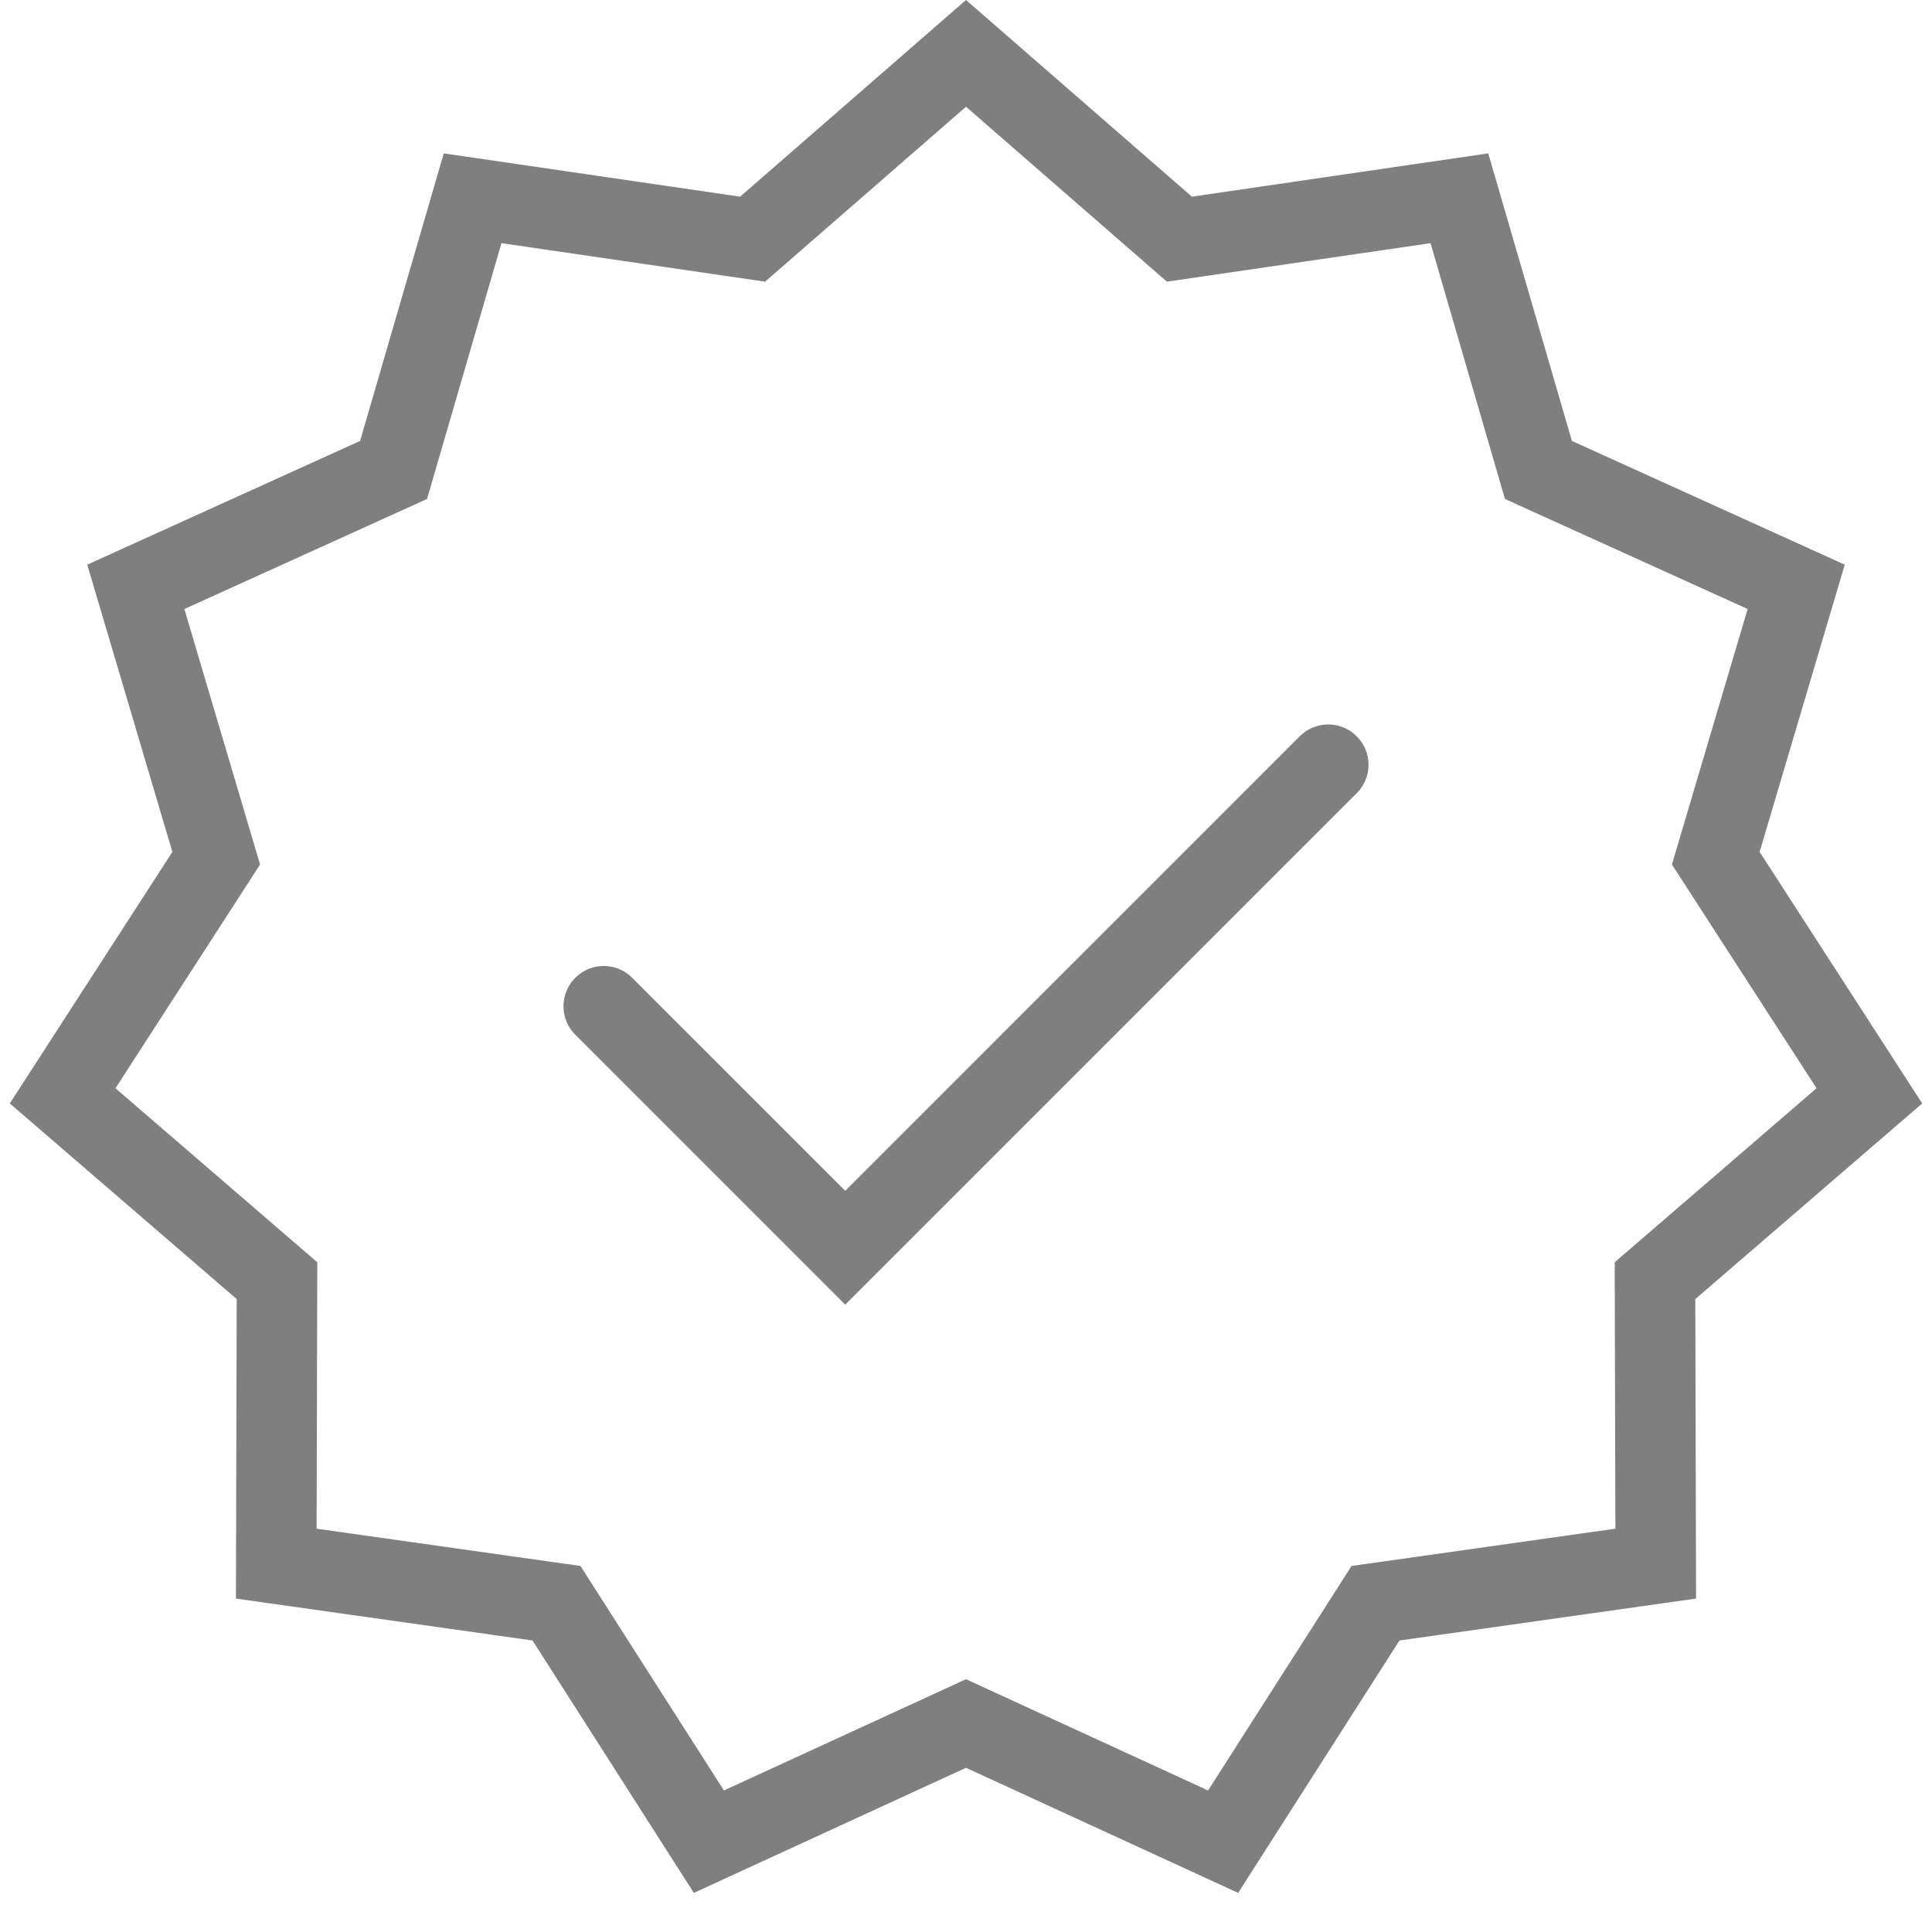
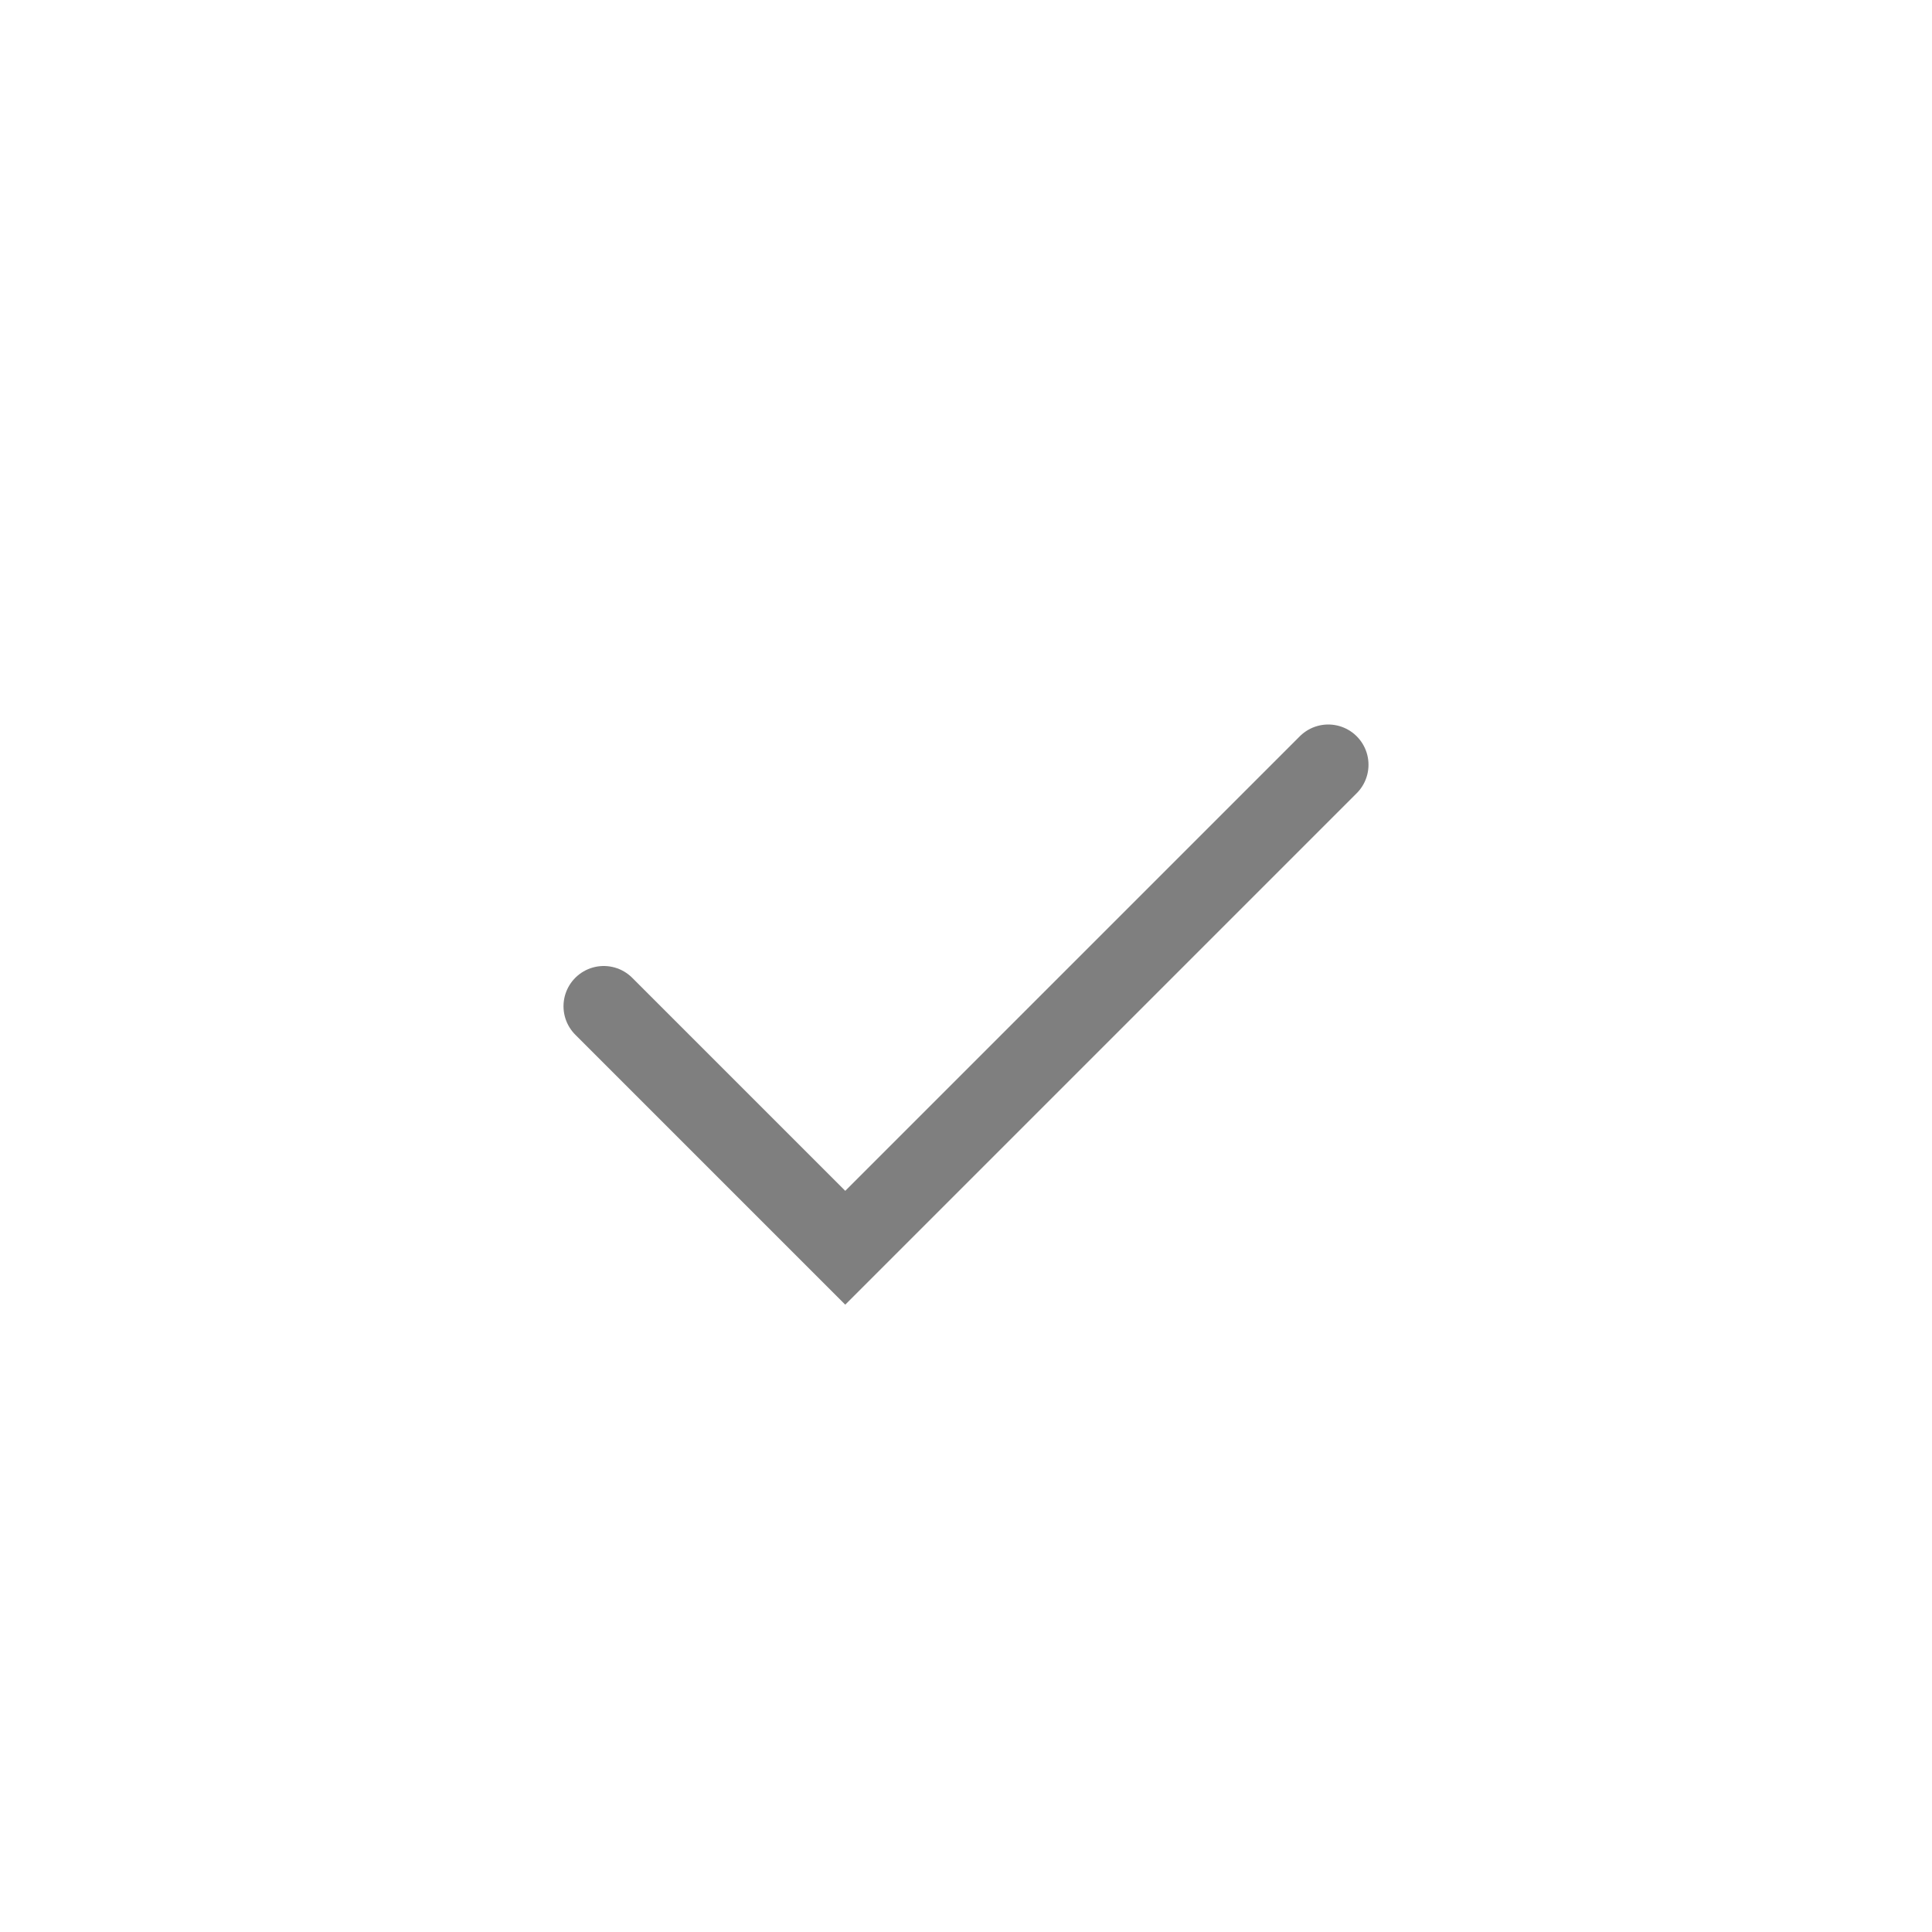
<svg xmlns="http://www.w3.org/2000/svg" width="24px" height="24px" viewBox="0 0 24 24" version="1.1">
  <title>Group 7</title>
  <desc>Created with Sketch.</desc>
  <defs />
  <g id="Wishlist" stroke="none" stroke-width="1" fill="none" fill-rule="evenodd" opacity="0.5">
    <g id="Assets" transform="translate(-152, -64)" stroke="#000000">
      <g id="Group-7" transform="translate(152, 64)">
-         <path d="M15.194,22.878 L17.087,19.916 L20.568,19.424 L20.559,15.909 L23.222,13.613 L21.314,10.661 L22.313,7.29 L19.111,5.838 L18.129,2.463 L14.651,2.971 L12,0.663 L9.349,2.971 L5.871,2.463 L4.889,5.838 L1.687,7.29 L2.686,10.661 L0.778,13.613 L3.441,15.909 L3.432,19.424 L6.913,19.916 L8.806,22.878 L12,21.41 L15.194,22.878 Z" id="Star" />
        <polyline id="Path-5" stroke-linecap="round" points="7.5 12.5 10.5 15.5 16.5 9.5" />
      </g>
    </g>
  </g>
</svg>